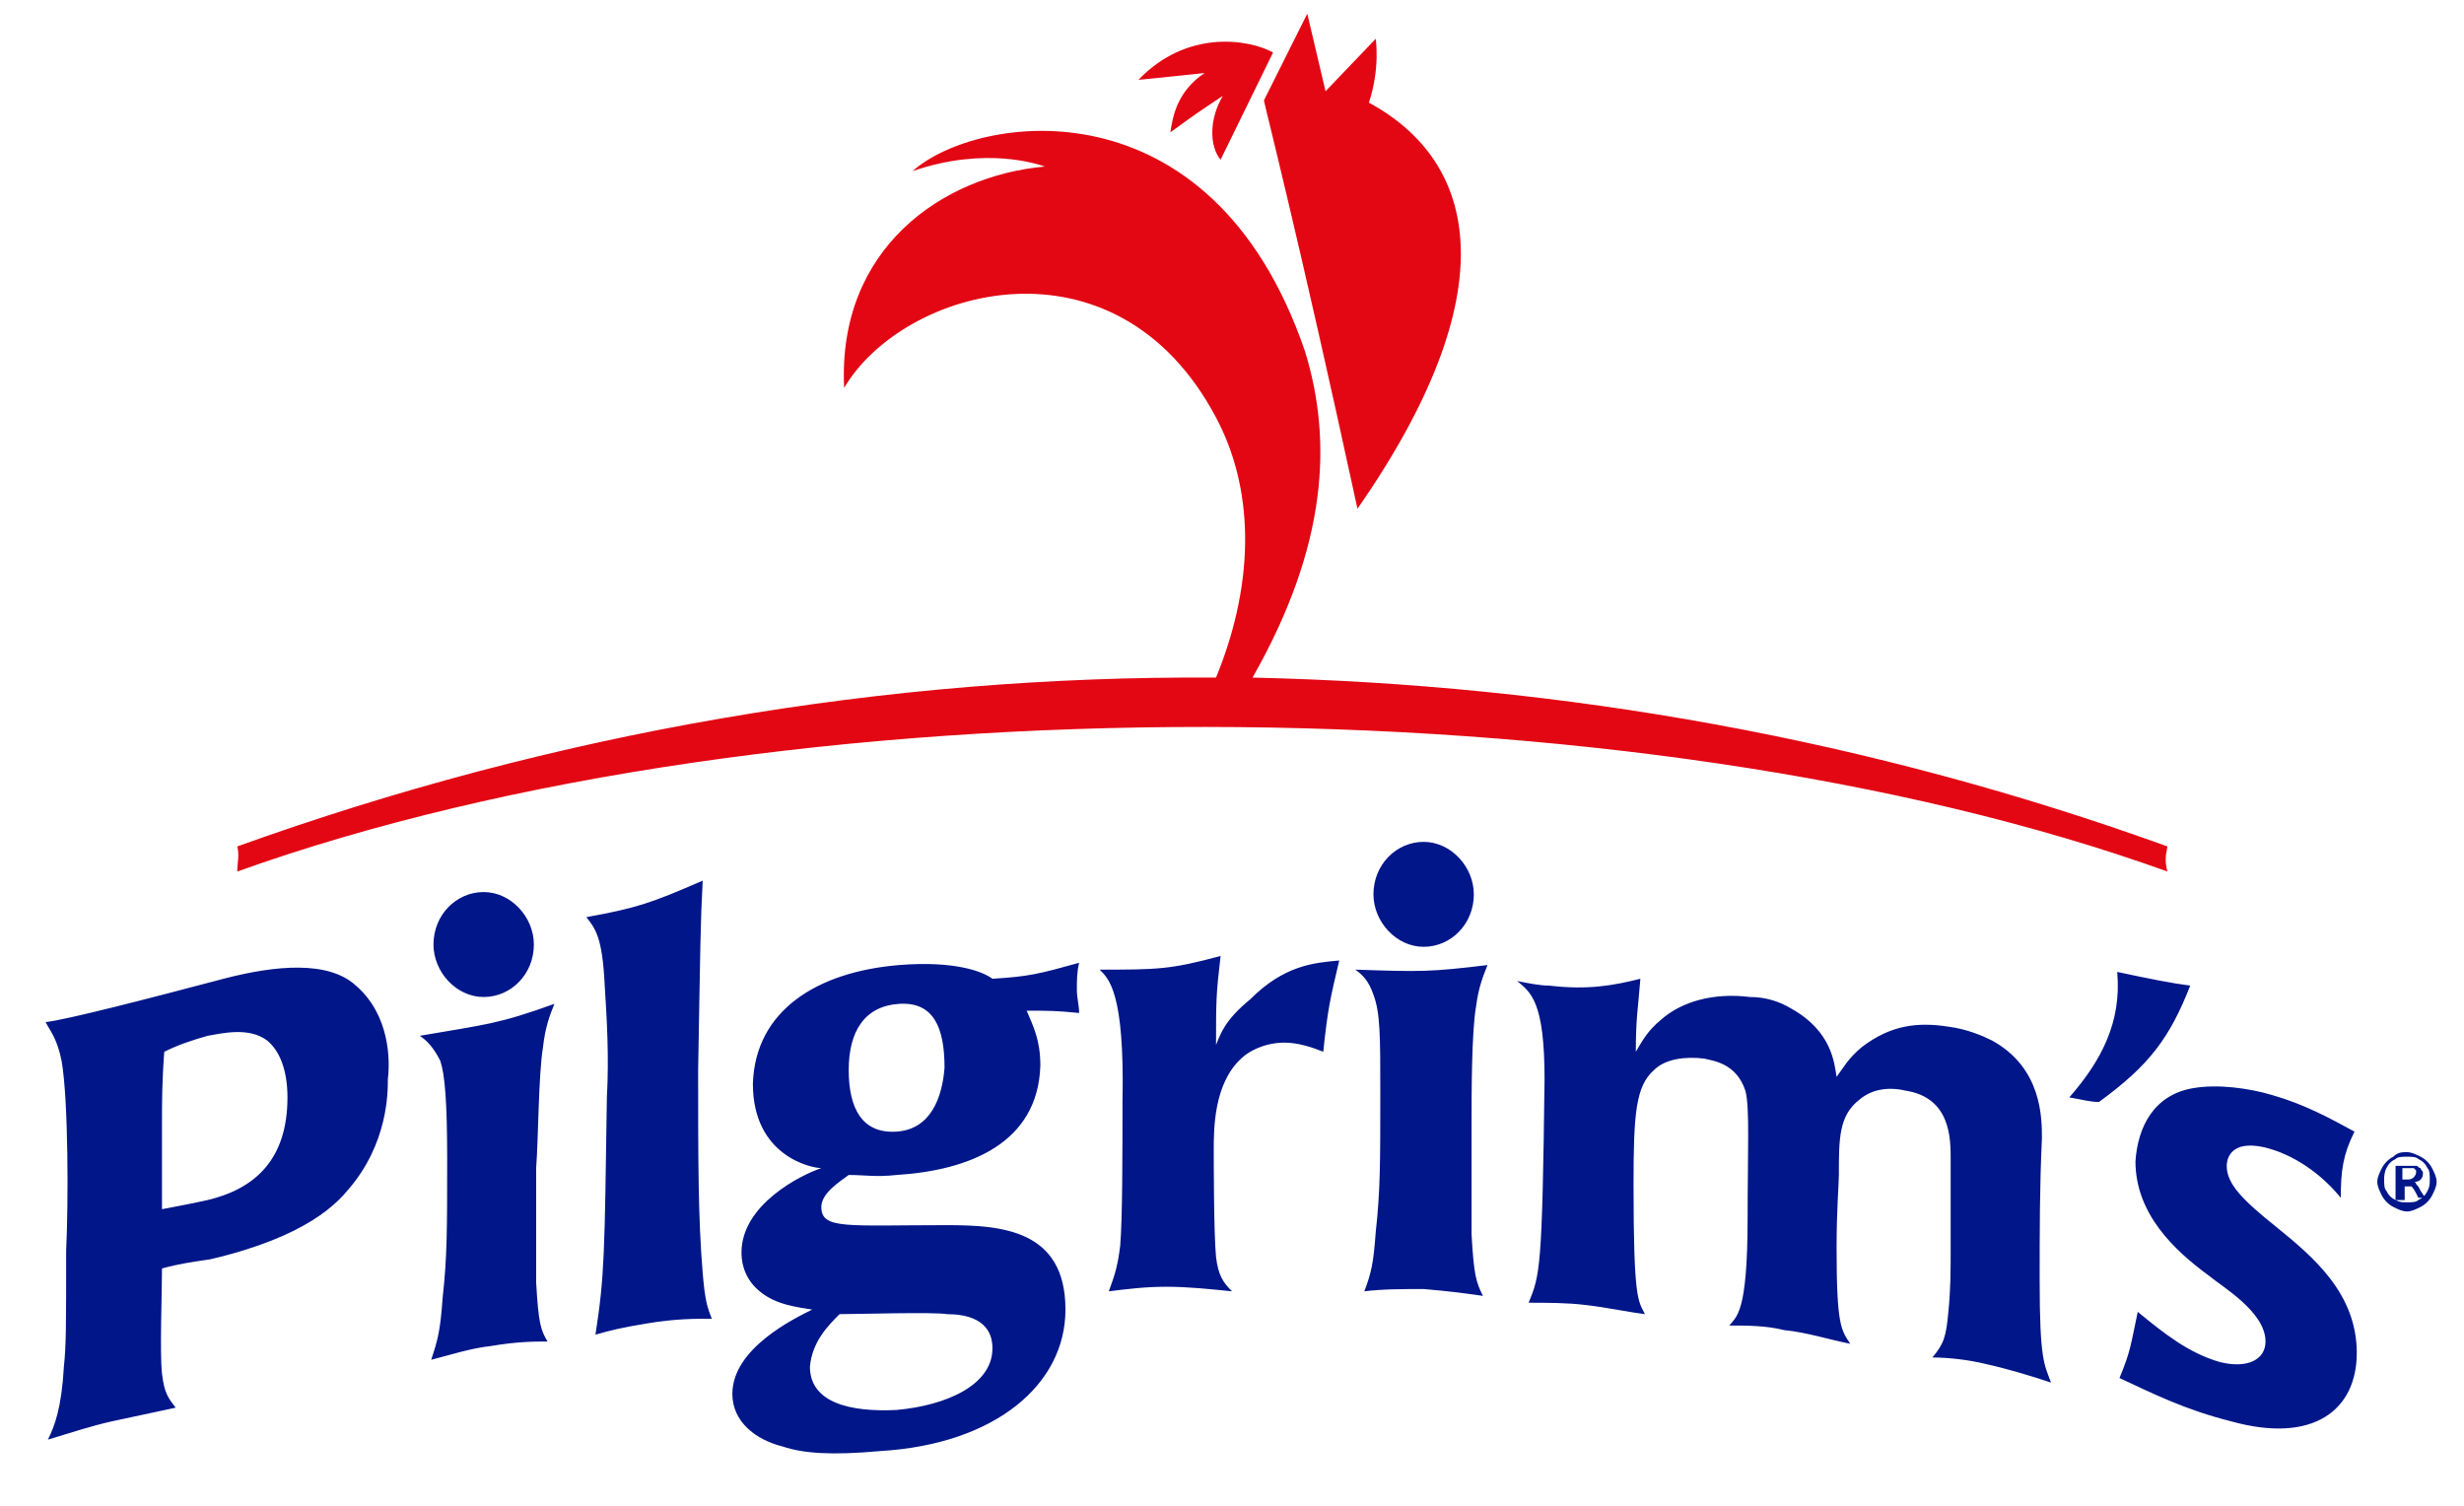
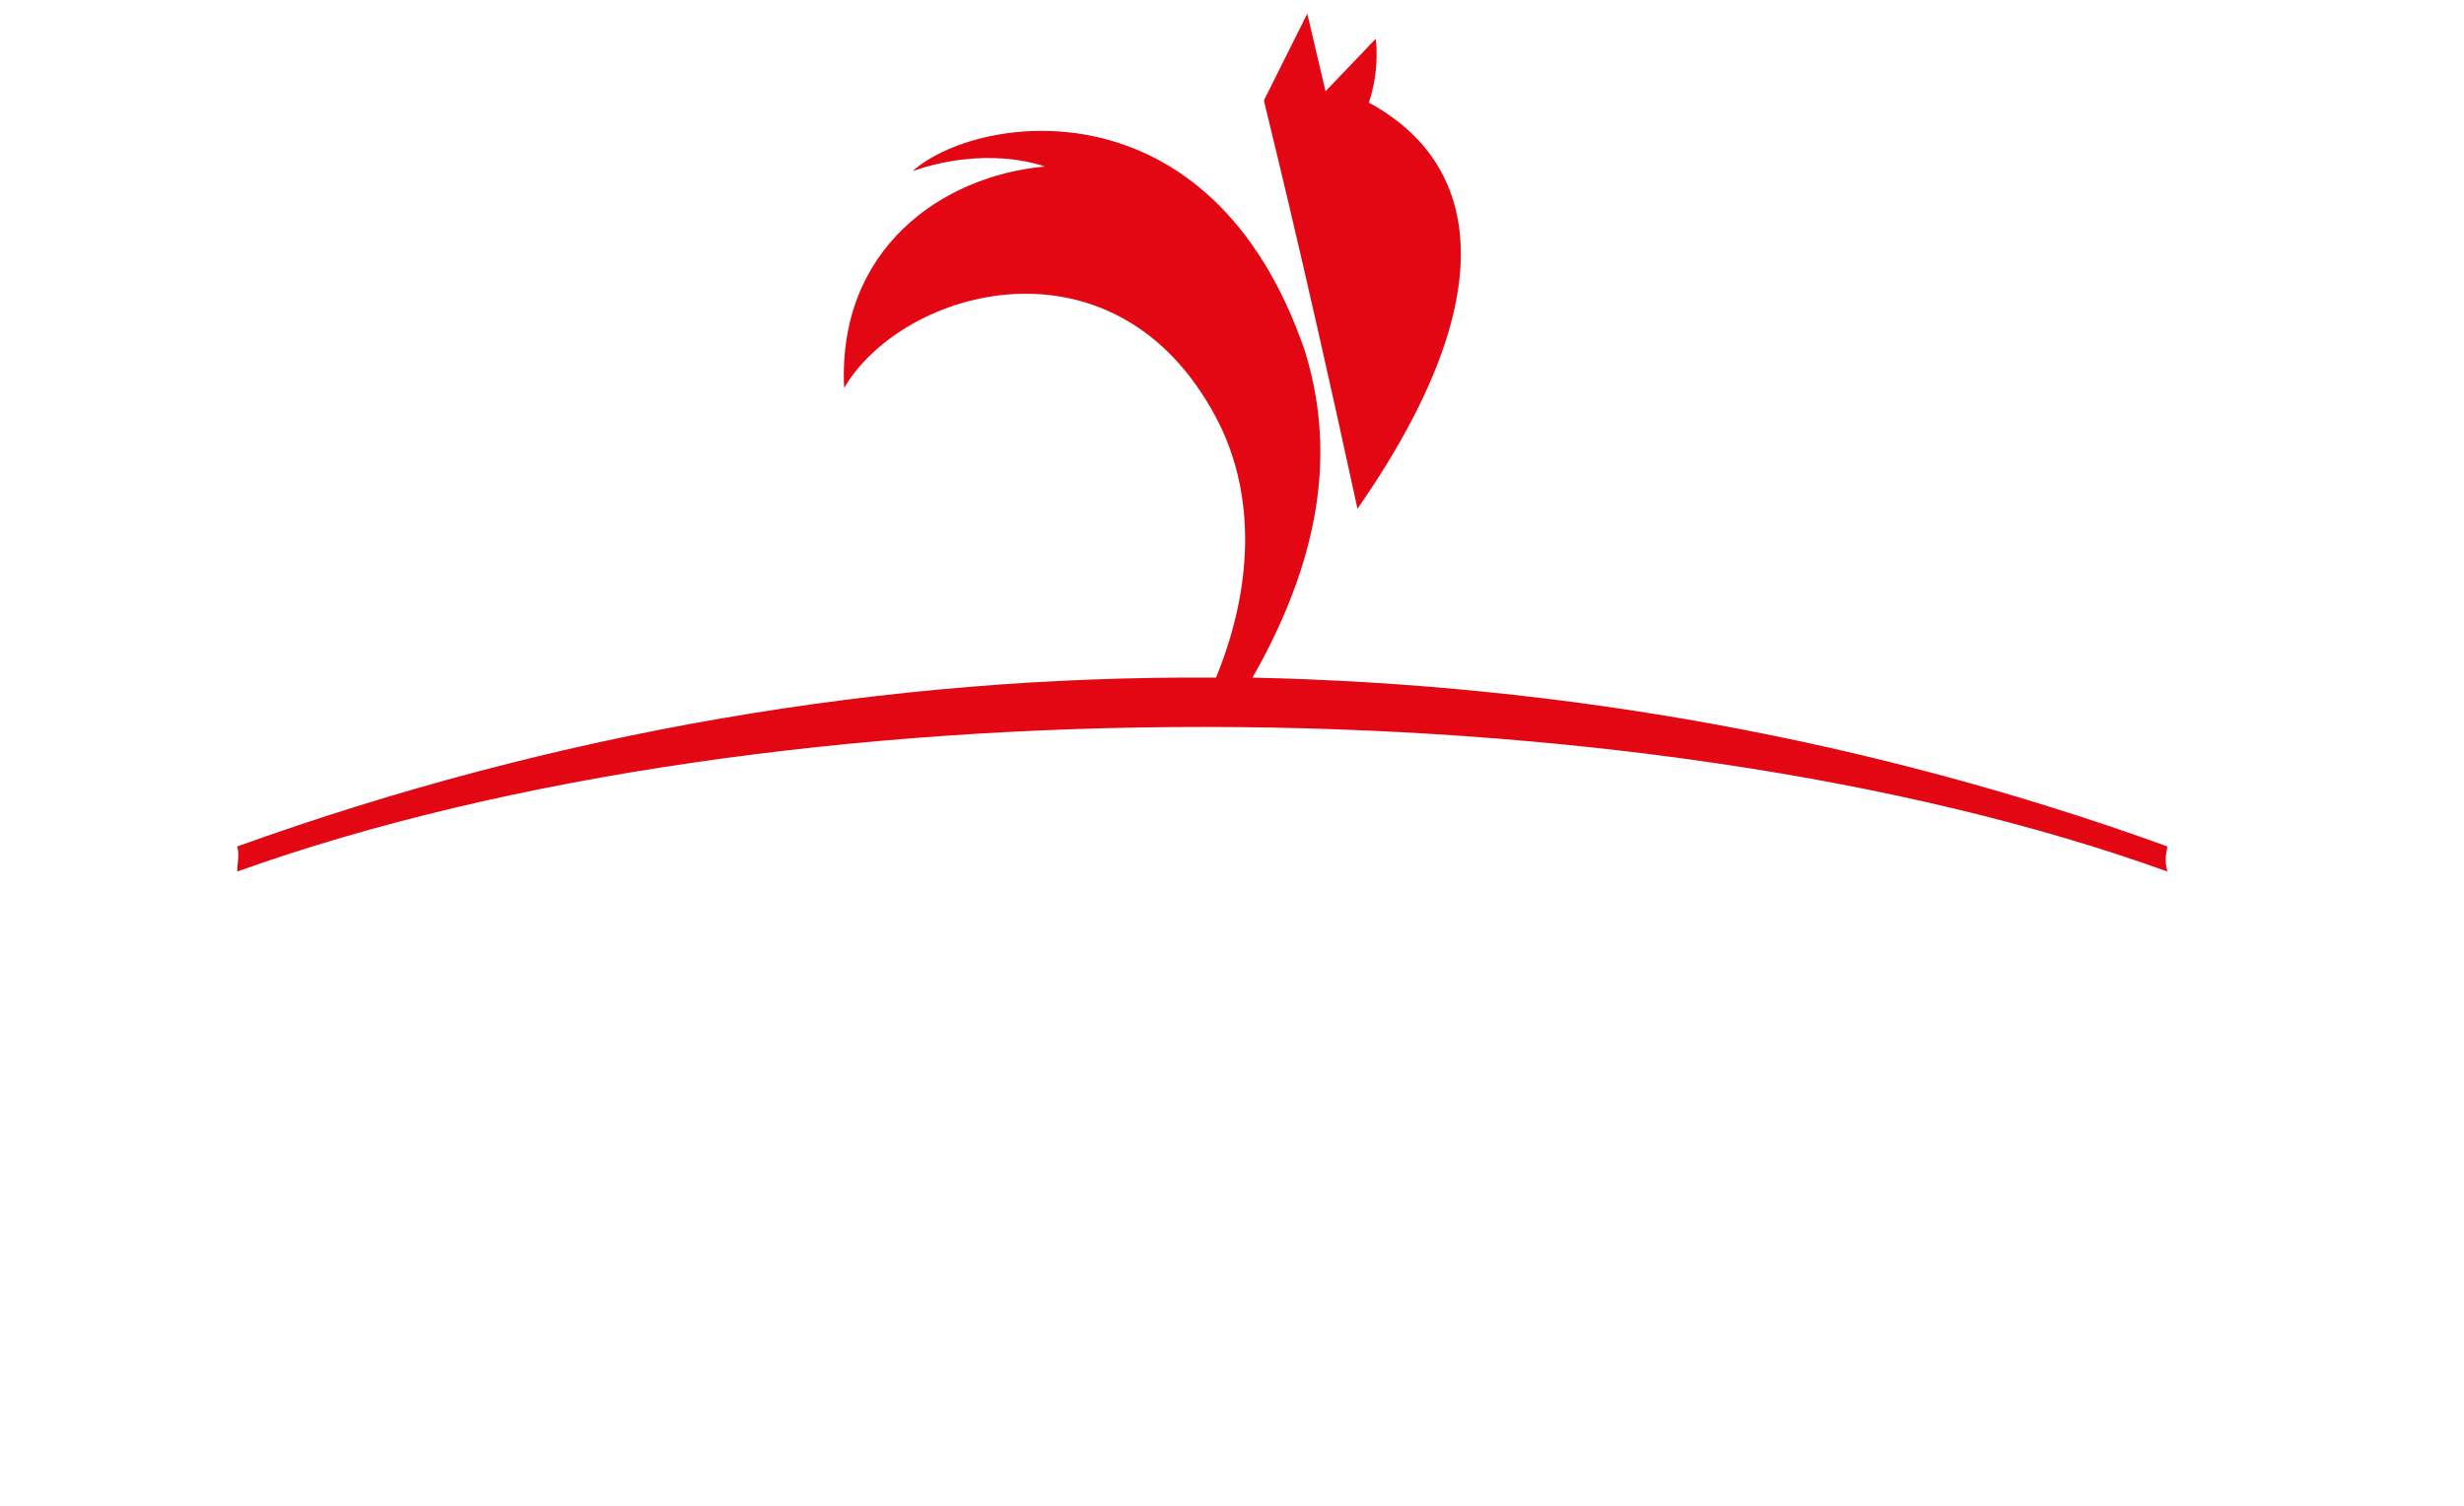
<svg xmlns="http://www.w3.org/2000/svg" version="1.1" id="Capa_1" x="0px" y="0px" viewBox="0 0 108 66" style="enable-background:new 0 0 108 66;" xml:space="preserve">
  <style type="text/css">
	.st0{fill:#E30613;}
	.st1{fill:#001689;}
</style>
  <g>
    <g>
      <g>
        <g>
-           <path class="st0" d="M51.3,5.8c1.1-0.8,1.1-0.8,2.3-1.6C53,5.2,53,6.4,53.5,7l2.3-4.7c-1.1-0.6-3.8-1-5.9,1.2      c1-0.1,2-0.2,2.9-0.3C51.6,4,51.4,5.1,51.3,5.8" />
          <path class="st0" d="M59.5,22.3c6.6-9.5,5.3-15.2,0.5-17.8c0.5-1.5,0.3-2.8,0.3-2.8L58.1,4l-0.8-3.4l-1.9,3.8      C55.4,4.5,56.9,10.3,59.5,22.3" />
          <path class="st0" d="M95,37.1c-13-4.7-26.5-7.1-40.1-7.4c3.3-5.8,3.5-10.4,2.3-14.3C53.1,3.4,42.8,5,40,7.5      c3.2-1.1,5.5-0.3,5.8-0.2c-4.5,0.4-9.1,3.6-8.8,9.7c2.6-4.4,11.9-7,16.3,1.3c1.6,3,1.8,7,0,11.4c-14.5-0.1-29,2.4-42.9,7.4      c0.1,0.4,0,0.7,0,1.1c23.7-8.5,61.3-8.4,84.6,0C94.9,37.8,94.9,37.6,95,37.1" />
        </g>
        <g>
-           <path class="st1" d="M23.8,45.9c0.1-0.9,0.3-1.4,0.5-1.9c-2.5,0.9-3,0.9-5.9,1.4c0.3,0.2,0.6,0.5,0.9,1.1      c0.2,0.6,0.3,1.8,0.3,4.3c0,3.1,0,4.3-0.2,6.1c-0.1,1.4-0.2,1.8-0.5,2.7c0.8-0.2,1.7-0.5,2.6-0.6c1.2-0.2,1.9-0.2,2.5-0.2      c-0.3-0.5-0.4-0.8-0.5-2.6c0-1.2,0-3.9,0-5C23.6,49.9,23.6,47.1,23.8,45.9z M15.6,43.2c-1.2-1.1-3.5-0.9-5.8-0.3      c-3.4,0.9-6.9,1.8-7.8,1.9c0.2,0.4,0.5,0.7,0.7,1.7c0.3,1.7,0.3,6.3,0.2,8.3c0,3.3,0,4.2-0.1,5.1c-0.1,1.8-0.4,2.6-0.7,3.2      c1-0.3,1.9-0.6,2.8-0.8c0.9-0.2,1.9-0.4,2.8-0.6c-0.3-0.4-0.5-0.6-0.6-1.5c-0.1-0.9,0-3.5,0-4.6c0.7-0.2,1.4-0.3,2.1-0.4      c4.3-1,5.6-2.5,6.1-3.1c1.7-2,1.7-4.2,1.7-4.8C17.1,46.5,17.1,44.5,15.6,43.2z M9.1,52.6c-0.9,0.2-1.5,0.3-2,0.4      c0-1.2,0-2.4,0-3.7c0-1,0-1.9,0.1-3.2c0.6-0.3,1.2-0.5,1.9-0.7c0.6-0.1,1.8-0.4,2.6,0.2c0.5,0.4,0.9,1.2,0.9,2.5      C12.6,50.8,11.2,52.1,9.1,52.6z M30.6,46.9c0.1-5.6,0.1-6.4,0.2-8.3c-2.3,1-2.9,1.2-5.1,1.6c0.4,0.5,0.7,0.9,0.8,2.9      c0.1,1.6,0.2,3.2,0.1,5c-0.1,6.9-0.1,7.8-0.5,10.4c0.7-0.2,1.1-0.3,2.3-0.5c1.2-0.2,2.1-0.2,2.8-0.2c-0.2-0.5-0.3-0.8-0.4-2      C30.6,53.4,30.6,50.9,30.6,46.9z M21.2,43.7c1.2,0,2.2-1,2.2-2.3c0-1.2-1-2.3-2.2-2.3c-1.2,0-2.2,1-2.2,2.3      C19,42.6,20,43.7,21.2,43.7z M60.2,39.2c0,1.2,1,2.3,2.2,2.3c1.2,0,2.2-1,2.2-2.3c0-1.2-1-2.3-2.2-2.3      C61.2,36.9,60.2,37.9,60.2,39.2z M96,43.2c-0.8-0.1-1.8-0.3-3.2-0.6c0.2,2.2-0.7,3.9-2.1,5.5c0.6,0.1,0.9,0.2,1.3,0.2      C94.2,46.7,95.1,45.5,96,43.2z M89.4,56.1c0-2.1,0-4.1,0.1-6.2c0-0.9,0-3.1-2.2-4.3c-0.4-0.2-1.1-0.5-1.9-0.6      c-1.3-0.2-2.5-0.1-3.8,0.9c-0.6,0.5-0.8,0.9-1.1,1.3c-0.1-0.6-0.2-2-2-3c-0.5-0.3-1.1-0.5-1.8-0.5c-1.6-0.2-3,0.2-3.9,1      c-0.6,0.5-0.8,0.9-1.1,1.4c0-1.5,0.1-1.9,0.2-3.2c-1.2,0.3-2.3,0.5-4,0.3c-0.4,0-0.9-0.1-1.4-0.2c0.6,0.5,1.2,0.9,1.2,4.3      c-0.1,8.3-0.2,8.6-0.7,9.8c0.8,0,1.7,0,2.5,0.1c0.9,0.1,1.8,0.3,2.6,0.4c-0.3-0.6-0.5-0.6-0.5-5.7c0-3.1,0.1-4.3,0.9-5      c0.5-0.5,1.4-0.6,2.2-0.5c0.4,0.1,1.4,0.2,1.8,1.4c0.2,0.7,0.1,2.7,0.1,5.6c0,4.2-0.5,4.3-0.8,4.7c0.8,0,1.6,0,2.4,0.2      c1,0.1,1.9,0.4,2.9,0.6c-0.4-0.6-0.6-0.8-0.6-4.2c0-1.7,0.1-2.8,0.1-3.2c0-1.6,0-2.6,0.9-3.3c0.7-0.6,1.6-0.5,2-0.4      c2,0.3,2,2.1,2,3c0,0.9,0,3.2,0,3.9c0,1,0,1.8-0.1,2.8c-0.1,1.1-0.2,1.4-0.7,2c0.7,0,1.6,0.1,2.4,0.3c0.9,0.2,1.9,0.5,2.8,0.8      C89.6,59.8,89.4,59.6,89.4,56.1z M99.8,53.8c-1.5-1.2-2.2-1.9-2.2-2.7c0-0.1,0-1.2,1.7-0.8c1.2,0.3,2.4,1.1,3.3,2.2      c0-1.2,0.1-1.9,0.6-2.9c-1.1-0.6-2.2-1.2-3.6-1.6c-1-0.3-2.4-0.5-3.5-0.3c-1.7,0.3-2.4,1.7-2.5,3.2c0,2.3,1.7,3.9,3.2,5      c0.6,0.5,2.5,1.6,2.5,2.9c0,0.8-0.8,1.2-2,0.9c-1.4-0.4-2.5-1.3-3.6-2.2c-0.3,1.4-0.3,1.7-0.8,2.9c1.5,0.7,2.9,1.4,4.9,1.9      c3.6,1,5.5-0.5,5.5-3C103.3,56.7,101.4,55.1,99.8,53.8z M43.5,42.9c-0.4-0.3-1.6-0.8-4.1-0.6c-3.6,0.3-6.3,2-6.4,5.2      c0,3.2,2.6,3.7,3,3.7c-0.9,0.3-3.5,1.6-3.5,3.7c0,0.7,0.3,1.3,0.8,1.7c0.7,0.6,1.7,0.7,2.3,0.8c-0.8,0.4-3.5,1.7-3.5,3.7      c0,1.2,1,2,2.2,2.3c0.9,0.3,2.1,0.4,4.3,0.2c5-0.3,8.1-2.9,8.1-6.2c0-3.5-2.8-3.7-5.2-3.7c-4.4,0-5.5,0.2-5.5-0.8      c0-0.6,0.8-1.1,1.2-1.4c0.7,0,1.2,0.1,2.1,0c3.2-0.2,6.2-1.4,6.3-4.8c0-1.1-0.3-1.7-0.6-2.4c1,0,1.3,0,2.3,0.1      c0-0.3-0.1-0.7-0.1-1c0-0.4,0-0.8,0.1-1.2C45.5,42.7,45.1,42.8,43.5,42.9z M36.8,57.6c0.8,0,4.1-0.1,4.7,0c0.8,0,2,0.2,2,1.5      c0,1.6-2,2.5-4.2,2.7c-2,0.1-3.8-0.3-3.8-1.9C35.6,58.8,36.3,58.1,36.8,57.6z M39.3,49.6c-1.5,0.1-2.1-1-2.1-2.7      c0-1.7,0.7-2.8,2.2-2.9c1.5-0.1,2,1,2,2.8C41.3,48.1,40.8,49.5,39.3,49.6z M53.3,45.8c0-1.9,0-2.2,0.2-3.9      c-2.2,0.6-2.8,0.6-5.3,0.6c0.4,0.4,1.1,1,1,5.8c0,2.2,0,5.1-0.1,6.3c-0.1,0.8-0.2,1.2-0.5,2c0.8-0.1,1.6-0.2,2.5-0.2      c1,0,1.9,0.1,2.9,0.2c-0.4-0.4-0.6-0.7-0.7-1.5c-0.1-1-0.1-4.3-0.1-4.7c0-0.9,0-2.9,1.2-4c0.3-0.3,1-0.7,1.9-0.7      c0.6,0,1.2,0.2,1.7,0.4c0.2-1.9,0.3-2.3,0.7-4c-1.1,0.1-2.4,0.2-3.9,1.7C53.7,44.7,53.5,45.3,53.3,45.8z M64.7,44.1      c0.1-0.8,0.3-1.3,0.5-1.8c-2.5,0.3-2.9,0.3-5.8,0.2c0.3,0.2,0.6,0.5,0.8,1.1c0.3,0.8,0.3,1.8,0.3,4.3c0,3.1,0,4.3-0.2,6.1      c-0.1,1.4-0.2,1.8-0.5,2.6c0.8-0.1,1.7-0.1,2.6-0.1c1.2,0.1,1.9,0.2,2.6,0.3c-0.3-0.6-0.4-0.9-0.5-2.7c0-1.2,0-3.9,0-5      C64.5,48,64.5,45.2,64.7,44.1z" />
-           <path class="st1" d="M105.5,50.5c0.2,0,0.4,0.1,0.6,0.2c0.2,0.1,0.4,0.3,0.5,0.5c0.1,0.2,0.2,0.4,0.2,0.6c0,0.2-0.1,0.4-0.2,0.6      c-0.1,0.2-0.3,0.4-0.5,0.5c-0.2,0.1-0.4,0.2-0.6,0.2c-0.2,0-0.4-0.1-0.6-0.2c-0.2-0.1-0.4-0.3-0.5-0.5c-0.1-0.2-0.2-0.4-0.2-0.6      c0-0.2,0.1-0.4,0.2-0.6c0.1-0.2,0.3-0.4,0.5-0.5C105.1,50.5,105.3,50.5,105.5,50.5z M105.5,50.7c-0.2,0-0.4,0-0.5,0.1      c-0.2,0.1-0.3,0.2-0.4,0.4c-0.1,0.2-0.1,0.4-0.1,0.5c0,0.2,0,0.4,0.1,0.5c0.1,0.2,0.2,0.3,0.4,0.4c0.2,0.1,0.3,0.1,0.5,0.1      c0.2,0,0.4,0,0.5-0.1c0.2-0.1,0.3-0.2,0.4-0.4c0.1-0.2,0.1-0.3,0.1-0.5c0-0.2,0-0.4-0.1-0.5c-0.1-0.2-0.2-0.3-0.4-0.4      C105.9,50.7,105.7,50.7,105.5,50.7z M105,52.5v-1.4h0.5c0.2,0,0.3,0,0.4,0s0.1,0.1,0.2,0.1c0,0.1,0.1,0.1,0.1,0.2      c0,0.1,0,0.2-0.1,0.3c-0.1,0.1-0.2,0.1-0.3,0.1c0,0,0.1,0,0.1,0.1c0.1,0.1,0.1,0.1,0.2,0.3l0.2,0.3h-0.3l-0.1-0.2      c-0.1-0.2-0.2-0.3-0.2-0.3c0,0-0.1,0-0.2,0h-0.1v0.6H105z M105.2,51.7h0.3c0.1,0,0.2,0,0.3-0.1c0,0,0.1-0.1,0.1-0.2      c0,0,0-0.1,0-0.1c0,0-0.1-0.1-0.1-0.1c0,0-0.1,0-0.2,0h-0.3V51.7z" />
-         </g>
+           </g>
      </g>
    </g>
  </g>
</svg>